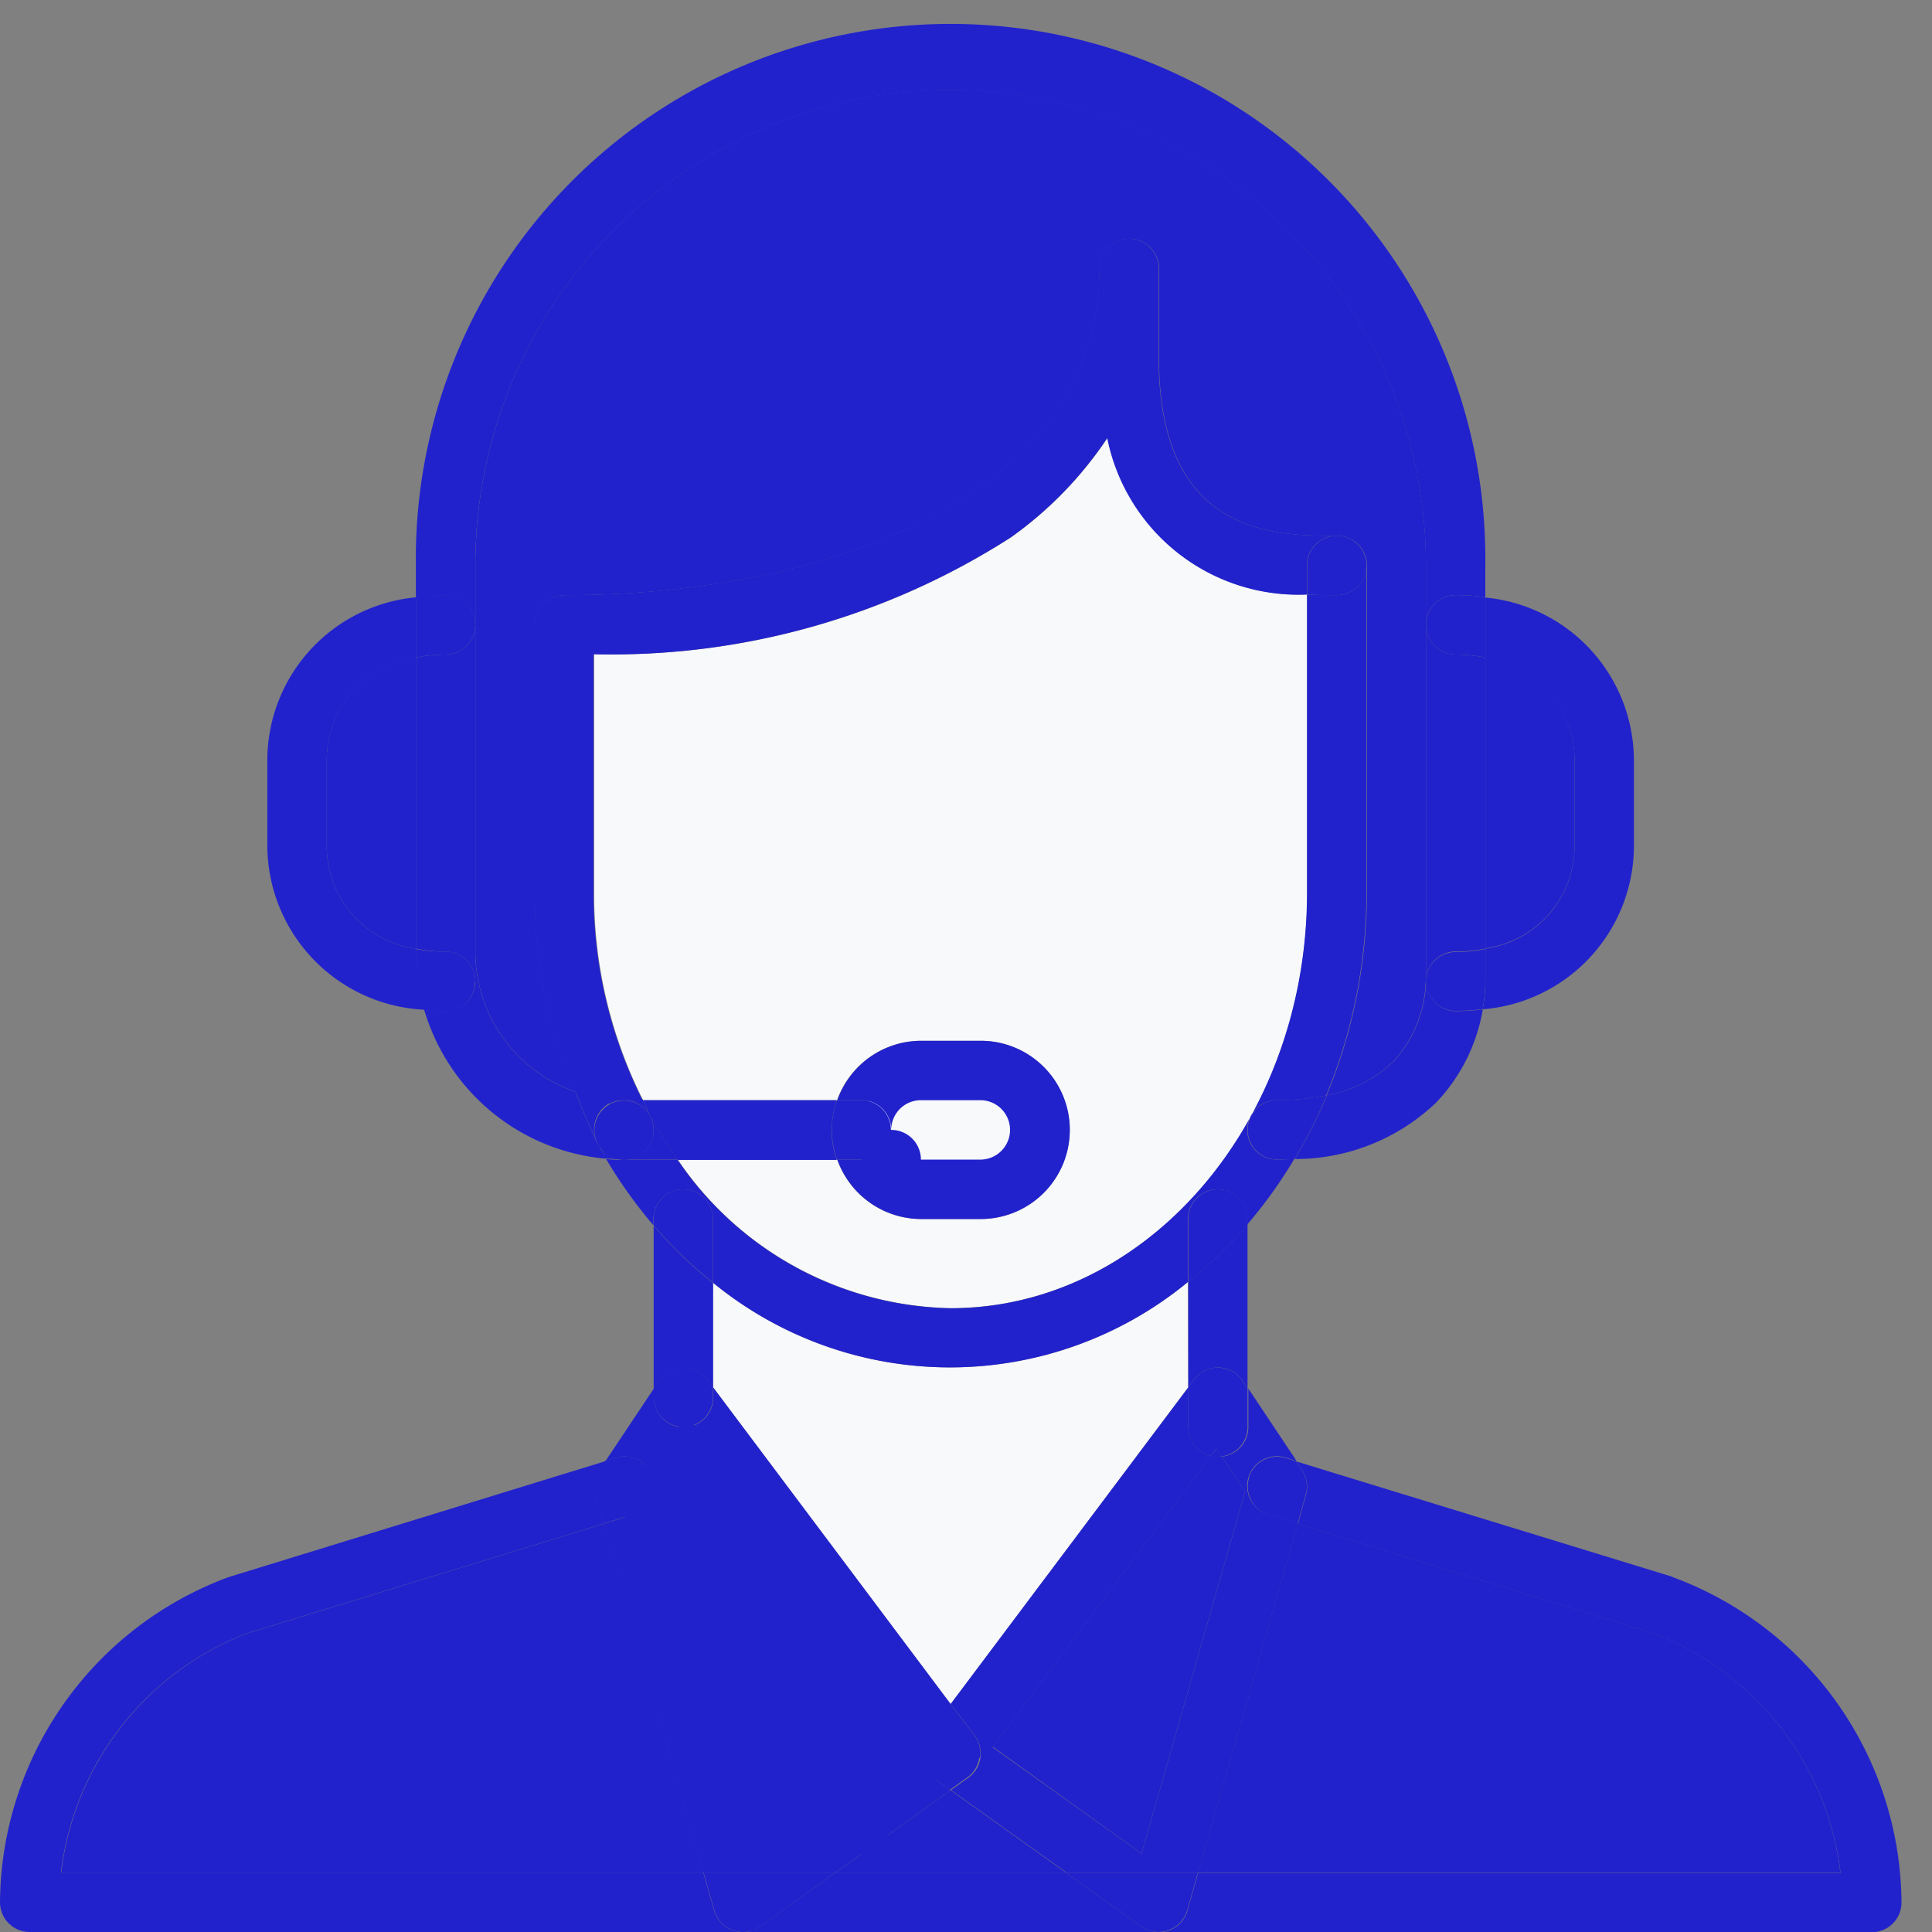
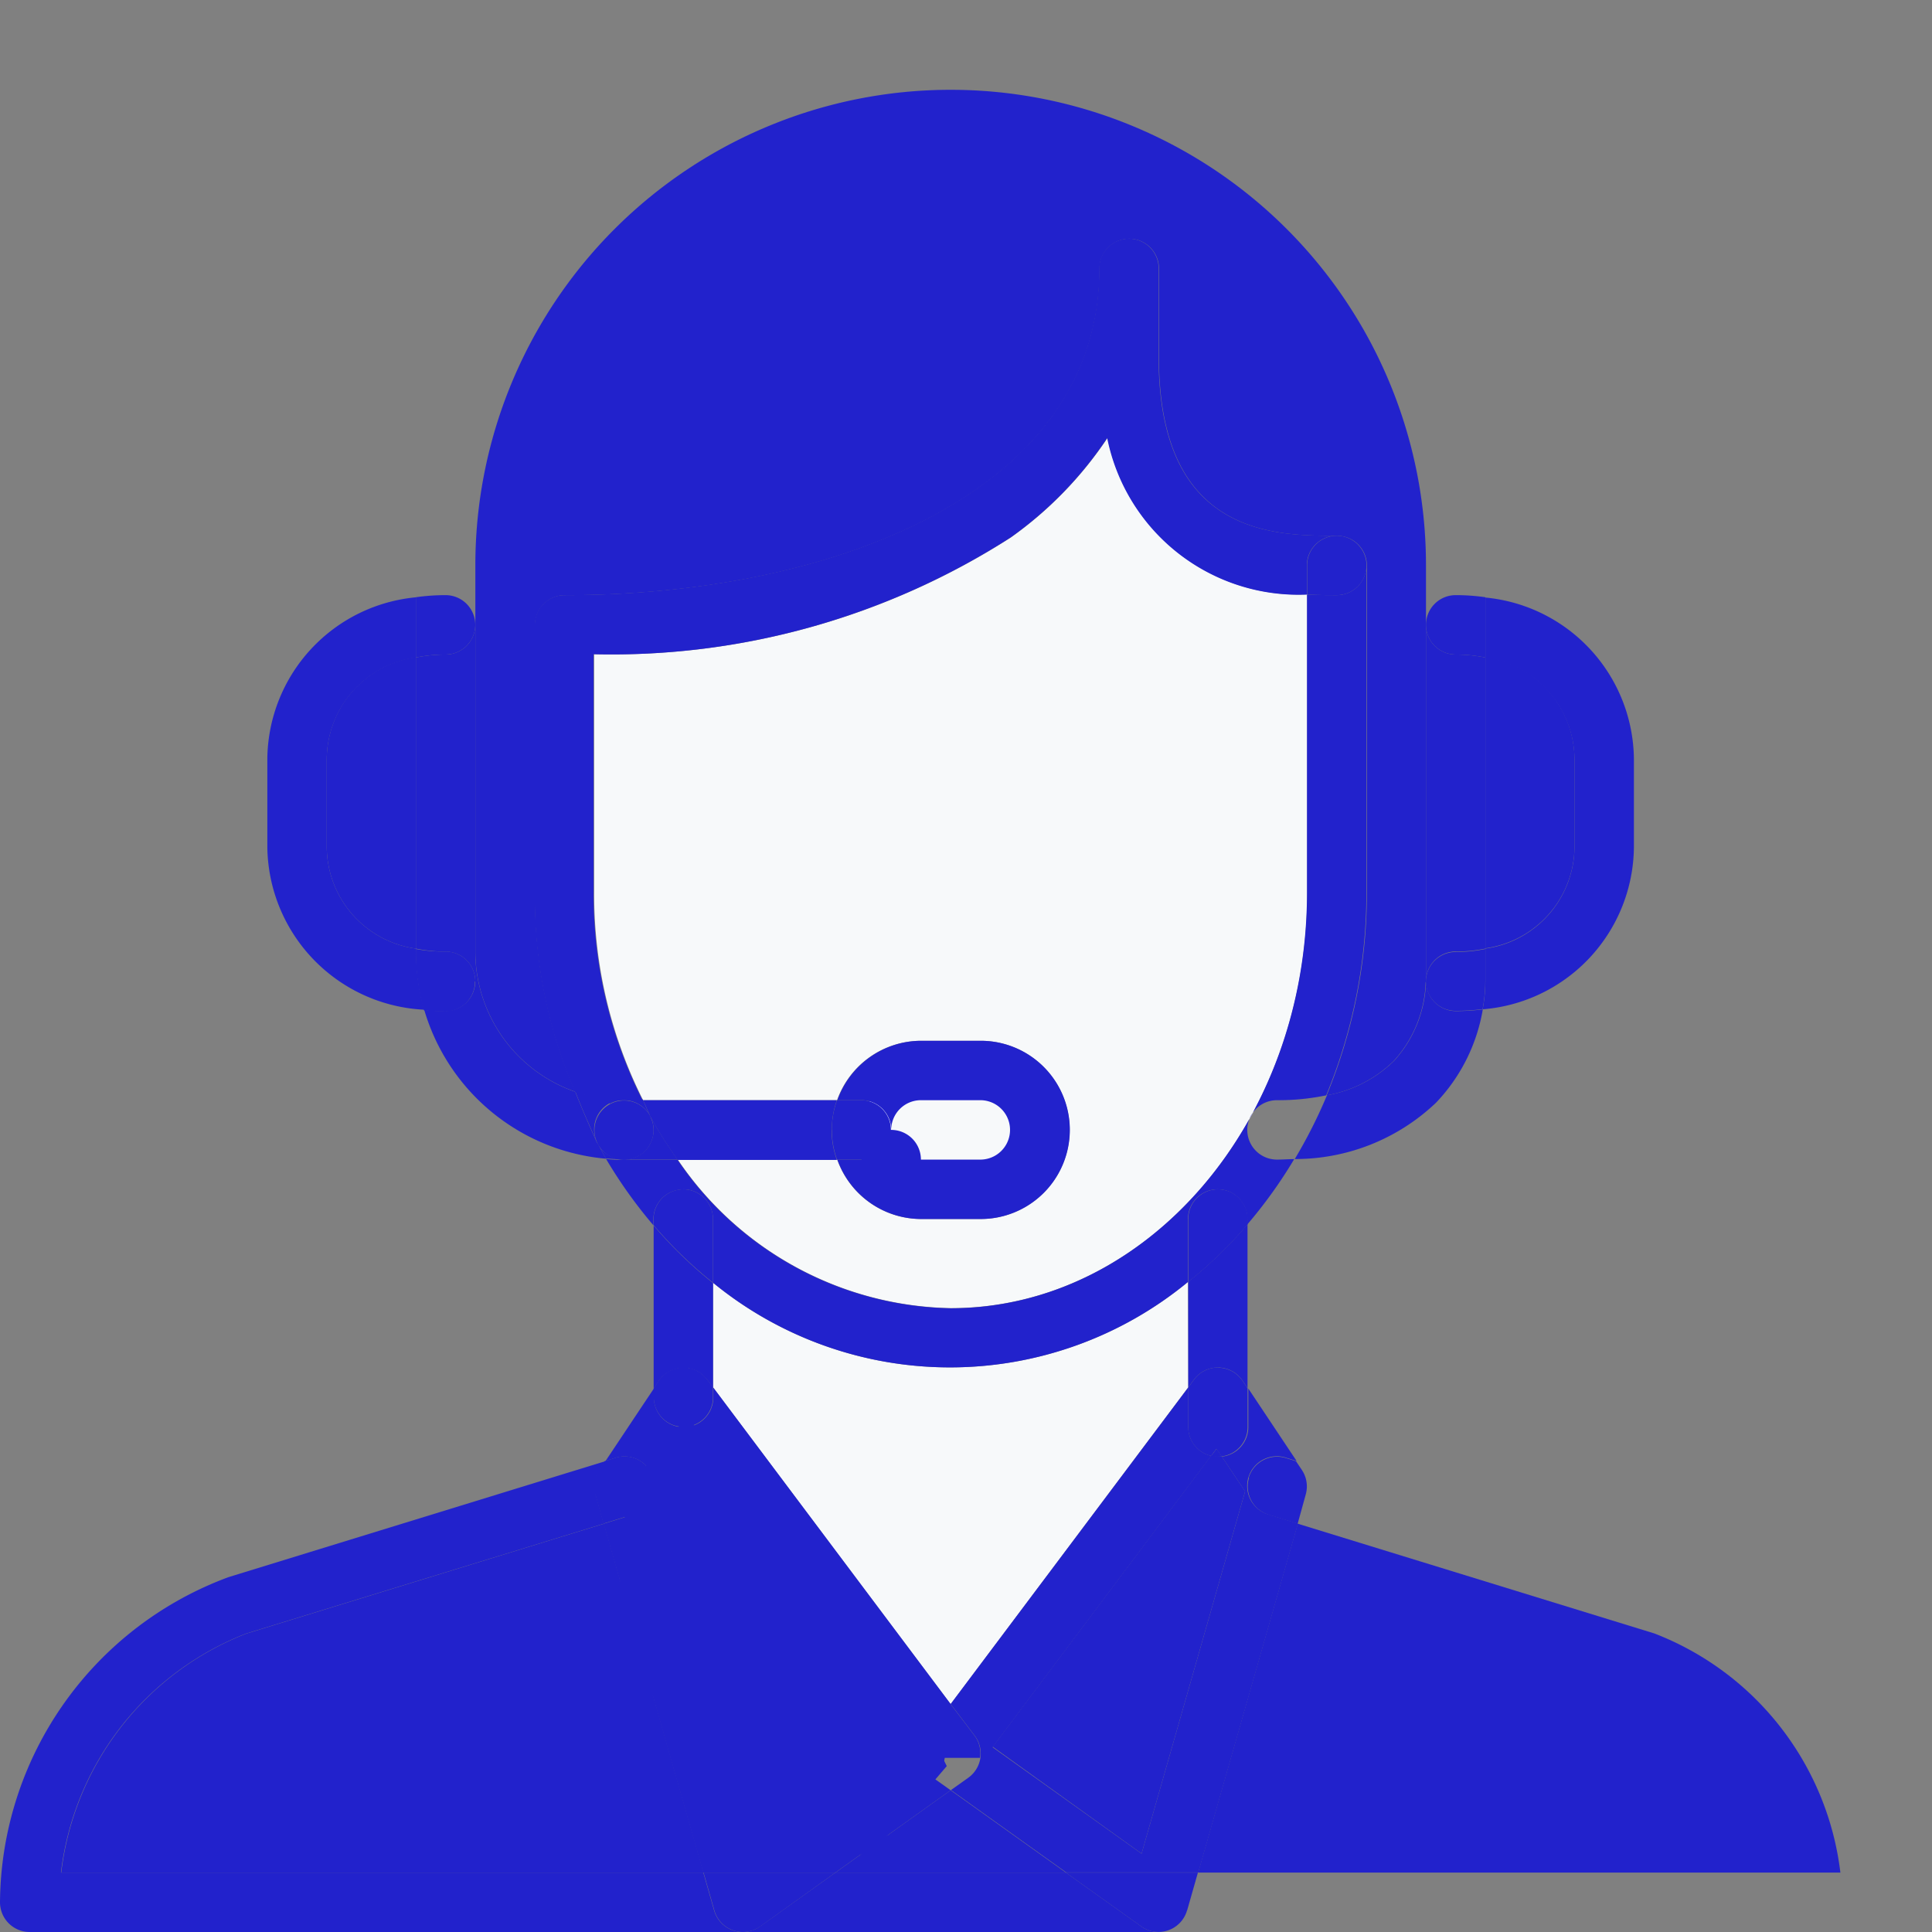
<svg xmlns="http://www.w3.org/2000/svg" width="24" height="24" viewBox="0 0 24 24">
  <rect x="0" y="0" width="24" height="24" fill="#808080" stroke="none" />
  <defs>
    <clipPath id="clip-path">
      <rect id="Rectangle_951" data-name="Rectangle 951" width="24" height="24" transform="translate(0 -0.348)" fill="#22c" />
    </clipPath>
  </defs>
  <g id="Group_2329" data-name="Group 2329" transform="translate(0 1.348)">
    <g id="Group_2087" data-name="Group 2087" transform="translate(0 -1)" clip-path="url(#clip-path)">
      <path id="Path_6922" data-name="Path 6922" d="M135.506,196.827l1.286-4.5-.291-.436a.367.367,0,0,1-.045,0,.362.362,0,0,1-.084-.011l-2.715,3.62Z" transform="translate(-121.325 -174.149)" fill="#22c" />
      <path id="Path_6923" data-name="Path 6923" d="M201.107,86.766V85.659A1.283,1.283,0,0,0,200,84.4v3.616a1.283,1.283,0,0,0,1.107-1.254" transform="translate(-181.548 -76.584)" fill="#22c" />
      <path id="Path_6924" data-name="Path 6924" d="M101.9,168.476a4.646,4.646,0,0,1-5.9.009v1.3l2.952,3.936,2.952-3.936Z" transform="translate(-87.143 -152.899)" fill="#f7f9fa" />
      <path id="Path_6925" data-name="Path 6925" d="M75.809,19.08v-.008h0V14.643h0V13.9A5.9,5.9,0,0,0,64,13.9v4.8a1.847,1.847,0,0,0,1.242,1.742,6.065,6.065,0,0,1-.5-2.48V14.643a.369.369,0,0,1,.369-.369c3.306,0,6.643-1.255,6.643-4.059a.369.369,0,1,1,.738,0v1.107c0,2.214,1.44,2.214,2.214,2.214a.369.369,0,0,1,.369.369v4.059a6.575,6.575,0,0,1-.5,2.523,1.59,1.59,0,0,0,.83-.424,1.524,1.524,0,0,0,.4-.983" transform="translate(-58.095 -7.228)" fill="#22c" />
      <path id="Path_6926" data-name="Path 6926" d="M44,85.659v1.107a1.283,1.283,0,0,0,1.107,1.254V84.4A1.283,1.283,0,0,0,44,85.659" transform="translate(-39.941 -76.584)" fill="#22c" />
      <path id="Path_6927" data-name="Path 6927" d="M86.376,54.849a4.737,4.737,0,0,1-1.2,1.235A9.19,9.19,0,0,1,80,57.534v2.957a5.69,5.69,0,0,0,.608,2.583h2.409a1.108,1.108,0,0,1,1.043-.738H84.8a1.107,1.107,0,0,1,0,2.214h-.738a1.108,1.108,0,0,1-1.043-.738h-1.98a4.187,4.187,0,0,0,3.391,1.845c2.442,0,4.428-2.318,4.428-5.166v-3.7a2.423,2.423,0,0,1-2.48-1.944" transform="translate(-72.619 -49.755)" fill="#f7f9fa" />
      <path id="Path_6928" data-name="Path 6928" d="M10.51,202.388a3.648,3.648,0,0,0-2.3,2.969h7.98l-1.238-4.334Z" transform="translate(-7.449 -182.443)" fill="#22c" />
      <path id="Path_6929" data-name="Path 6929" d="M117.476,141.476h-.738a.738.738,0,1,1,0-1.476h.738a.738.738,0,1,1,0,1.476m-.738-.738h0Z" transform="translate(-105.298 -127.05)" fill="#f7f9fa" />
      <path id="Path_6930" data-name="Path 6930" d="M169.283,205.357a3.651,3.651,0,0,0-2.312-2.971l-4.429-1.363-1.238,4.334Z" transform="translate(-146.421 -182.443)" fill="#22c" />
      <path id="Path_6931" data-name="Path 6931" d="M112.482,237.939h2.863l-1.432-1.023Z" transform="translate(-102.104 -215.025)" fill="#22c" />
      <path id="Path_6932" data-name="Path 6932" d="M113.373,137.107a.369.369,0,0,1,.369-.369h.738a.369.369,0,0,1,0,.738h-.738a.369.369,0,1,0-.738,0h-.3a1.108,1.108,0,0,0,1.043.738h.738a1.107,1.107,0,0,0,0-2.214h-.738a1.108,1.108,0,0,0-1.043.738h.3a.369.369,0,0,1,.369.369" transform="translate(-102.302 -123.419)" fill="#22c" />
      <path id="Path_6933" data-name="Path 6933" d="M37.845,80.647a1.283,1.283,0,0,1-1.107-1.254V78.286a1.283,1.283,0,0,1,1.107-1.254v-.749a2.036,2.036,0,0,0-1.845,2v1.107a2.048,2.048,0,0,0,1.949,2.016,2.574,2.574,0,0,1-.1-.724Z" transform="translate(-32.679 -69.211)" fill="#22c" />
-       <path id="Path_6934" data-name="Path 6934" d="M192,127.993v0h0" transform="translate(-174.286 -116.149)" fill="#22c" />
      <path id="Path_6935" data-name="Path 6935" d="M192,80h0Z" transform="translate(-174.286 -72.584)" fill="#22c" />
      <path id="Path_6936" data-name="Path 6936" d="M200.773,78.286v1.107a1.283,1.283,0,0,1-1.107,1.254v.406a1.935,1.935,0,0,1-.034.348,2.04,2.04,0,0,0,1.879-2.008V78.286a2.036,2.036,0,0,0-1.845-2v.749a1.283,1.283,0,0,1,1.107,1.254" transform="translate(-181.214 -69.211)" fill="#22c" />
      <path id="Path_6937" data-name="Path 6937" d="M104.015,248h-2.863l-.937.669a.369.369,0,0,1-.214.069h5.166a.369.369,0,0,1-.215-.069Z" transform="translate(-90.774 -225.086)" fill="#22c" />
      <path id="Path_6938" data-name="Path 6938" d="M8.871,198.177l-.134-.47H.757a3.648,3.648,0,0,1,2.3-2.969L7.5,193.373l-.1-.362a.369.369,0,0,1,.048-.306l.073-.109-4.68,1.44A4.34,4.34,0,0,0,0,198.076a.369.369,0,0,0,.369.369H9.226a.369.369,0,0,1-.355-.268" transform="translate(0 -174.793)" fill="#22c" />
-       <path id="Path_6939" data-name="Path 6939" d="M162.382,194.033,157.71,192.6l.073.109a.369.369,0,0,1,.048.306l-.1.362,4.429,1.363a3.651,3.651,0,0,1,2.312,2.971h-7.98l-.134.47a.369.369,0,0,1-.355.268h8.857a.369.369,0,0,0,.369-.369,4.341,4.341,0,0,0-2.844-4.043" transform="translate(-141.608 -174.794)" fill="#22c" />
      <path id="Path_6940" data-name="Path 6940" d="M175.945,128.01v.008a1.524,1.524,0,0,1-.4.983,1.591,1.591,0,0,1-.83.424,6.166,6.166,0,0,1-.4.792,2.536,2.536,0,0,0,1.755-.7,2.213,2.213,0,0,0,.581-1.159,2.653,2.653,0,0,1-.335.021.369.369,0,0,1-.369-.368" transform="translate(-158.231 -116.167)" fill="#22c" />
      <path id="Path_6941" data-name="Path 6941" d="M88.937,144.369A1.1,1.1,0,0,1,89,144H86.593c.028.064.057.129.088.2a5.307,5.307,0,0,0,.341.542H89a1.1,1.1,0,0,1-.065-.369" transform="translate(-78.604 -130.681)" fill="#22c" />
      <path id="Path_6942" data-name="Path 6942" d="M58.259,86.448c0-.007-.008-.013-.011-.02-.1-.223-.191-.431-.268-.627a1.847,1.847,0,0,1-1.242-1.742V80a.369.369,0,0,1-.369.369,1.859,1.859,0,0,0-.369.037v3.616a1.86,1.86,0,0,0,.369.037.369.369,0,1,1,0,.738c-.09,0-.178,0-.265-.014a2.588,2.588,0,0,0,2.26,1.849q-.053-.089-.1-.181l0,0" transform="translate(-50.834 -72.586)" fill="#22c" />
-       <path id="Path_6943" data-name="Path 6943" d="M56.738,7.381V6.643a5.9,5.9,0,0,1,11.809,0v.738a.369.369,0,0,1,.369-.369,2.635,2.635,0,0,1,.369.026v-.4A6.643,6.643,0,1,0,56,6.643v.4a2.636,2.636,0,0,1,.369-.026.369.369,0,0,1,.369.369" transform="translate(-50.834 0.033)" fill="#22c" />
      <path id="Path_6944" data-name="Path 6944" d="M192.369,84.06a1.861,1.861,0,0,0,.369-.037V80.407a1.86,1.86,0,0,0-.369-.037A.369.369,0,0,1,192,80v4.427a.369.369,0,0,1,.369-.368" transform="translate(-174.286 -72.587)" fill="#22c" />
      <path id="Path_6945" data-name="Path 6945" d="M112.065,144.738h.3a.369.369,0,1,0,0-.738h-.3a1.087,1.087,0,0,0,0,.738" transform="translate(-101.667 -130.681)" fill="#22c" />
      <path id="Path_6946" data-name="Path 6946" d="M56.369,76.738a.369.369,0,1,0,0-.738,2.634,2.634,0,0,0-.369.026v.749a1.86,1.86,0,0,1,.369-.037" transform="translate(-50.834 -68.955)" fill="#22c" />
      <path id="Path_6947" data-name="Path 6947" d="M56.738,124a.369.369,0,0,0-.369-.369A1.862,1.862,0,0,1,56,123.6v.037a2.574,2.574,0,0,0,.1.725c.087.009.175.014.265.014a.369.369,0,0,0,.369-.369" transform="translate(-50.834 -112.159)" fill="#22c" />
      <path id="Path_6948" data-name="Path 6948" d="M192.739,124V123.6a1.862,1.862,0,0,1-.369.037A.369.369,0,0,0,192,124v0a.369.369,0,0,0,.369.368,2.642,2.642,0,0,0,.335-.021,1.936,1.936,0,0,0,.034-.348" transform="translate(-174.287 -112.159)" fill="#22c" />
      <path id="Path_6949" data-name="Path 6949" d="M192,76.369h0a.369.369,0,0,0,.369.369,1.867,1.867,0,0,1,.369.037v-.749a2.62,2.62,0,0,0-.369-.026.369.369,0,0,0-.369.369" transform="translate(-174.286 -68.955)" fill="#22c" />
      <path id="Path_6950" data-name="Path 6950" d="M81.964,31.69c-.774,0-2.214,0-2.214-2.214V28.369a.369.369,0,1,0-.738,0c0,2.8-3.336,4.059-6.643,4.059A.369.369,0,0,0,72,32.8v3.321a6.064,6.064,0,0,0,.5,2.48,1.832,1.832,0,0,0,.6.1h.239a5.69,5.69,0,0,1-.608-2.583V33.162a9.189,9.189,0,0,0,5.18-1.45,4.736,4.736,0,0,0,1.2-1.235,2.423,2.423,0,0,0,2.48,1.944v-.362a.369.369,0,0,1,.369-.369" transform="translate(-65.357 -25.383)" fill="#22c" />
      <path id="Path_6951" data-name="Path 6951" d="M77.886,143.028a.369.369,0,0,1,.5.146l0,0c-.031-.067-.059-.132-.088-.2h-.239a1.835,1.835,0,0,1-.6-.1c.077.2.166.4.268.627,0,.007.007.013.011.02a.369.369,0,0,1,.148-.5" transform="translate(-70.313 -129.664)" fill="#22c" />
      <path id="Path_6952" data-name="Path 6952" d="M82.582,79.75a.369.369,0,0,1,.369.369v.791a4.646,4.646,0,0,0,5.9-.009v-.782a.369.369,0,1,1,.738,0v.067a5.874,5.874,0,0,0,.582-.811c-.07,0-.141.006-.214.006a.369.369,0,1,1,0-.738,2.936,2.936,0,0,0,.611-.06,6.574,6.574,0,0,0,.5-2.523V72a.369.369,0,0,1-.369.369c-.1,0-.225,0-.369-.007v3.7c0,2.849-1.987,5.166-4.428,5.166a4.187,4.187,0,0,1-3.391-1.845h-.67c-.073,0-.146,0-.218-.01a5.877,5.877,0,0,0,.588.824v-.076a.369.369,0,0,1,.369-.369" transform="translate(-74.094 -65.324)" fill="#22c" />
-       <path id="Path_6953" data-name="Path 6953" d="M168.36,143.406a.369.369,0,0,0,0,.738c.073,0,.144,0,.214-.006a6.167,6.167,0,0,0,.4-.793,2.934,2.934,0,0,1-.611.06" transform="translate(-152.492 -130.088)" fill="#22c" />
      <path id="Path_6954" data-name="Path 6954" d="M84.346,146.143a.369.369,0,0,1-.334.524h.667a5.29,5.29,0,0,1-.341-.542l.008.018" transform="translate(-76.261 -132.61)" fill="#22c" />
      <path id="Path_6955" data-name="Path 6955" d="M80.486,149.89l0,0c.034.061.068.122.1.181.072.006.144.01.218.01a.368.368,0,0,1-.323-.195" transform="translate(-73.06 -136.028)" fill="#22c" />
      <path id="Path_6956" data-name="Path 6956" d="M83.983,152h0" transform="translate(-76.235 -137.943)" fill="#22c" />
      <path id="Path_6957" data-name="Path 6957" d="M176.369,68a.369.369,0,0,0-.369.369v.362c.144.007.27.007.369.007a.369.369,0,0,0,0-.738" transform="translate(-159.763 -61.693)" fill="#22c" />
      <path id="Path_6958" data-name="Path 6958" d="M80.717,144.22l-.008-.018,0,0a.369.369,0,1,0-.326.546h0a.369.369,0,0,0,.334-.524" transform="translate(-72.632 -130.687)" fill="#22c" />
      <path id="Path_6959" data-name="Path 6959" d="M88.359,162.6a.37.37,0,0,1,.306.147l.074.1v-1.3a5.382,5.382,0,0,1-.738-.715v2.026l.062-.093a.369.369,0,0,1,.3-.164" transform="translate(-79.881 -145.956)" fill="#22c" />
      <path id="Path_6960" data-name="Path 6960" d="M88.738,157.16v-.791a.369.369,0,1,0-.738,0v.076a5.384,5.384,0,0,0,.738.715" transform="translate(-79.881 -141.574)" fill="#22c" />
      <path id="Path_6961" data-name="Path 6961" d="M163.216,191.018l-.063-.095-.067.089a.29.29,0,0,0,.13.006" transform="translate(-148.04 -173.275)" fill="#22c" />
      <path id="Path_6962" data-name="Path 6962" d="M160,161.444v1.309l.074-.1a.369.369,0,0,1,.6.017l.062.093v-2.035a5.457,5.457,0,0,1-.738.715" transform="translate(-145.239 -145.867)" fill="#22c" />
      <path id="Path_6963" data-name="Path 6963" d="M160.369,156a.369.369,0,0,0-.369.369v.782a5.449,5.449,0,0,0,.738-.715v-.067a.369.369,0,0,0-.369-.369" transform="translate(-145.239 -141.574)" fill="#22c" />
      <path id="Path_6964" data-name="Path 6964" d="M81.879,183.789a.369.369,0,0,1-.244.461l-.36.111,1.238,4.334h1.641l1.432-1.023-.215-.153A.369.369,0,0,1,85.29,187l.3-.394-2.952-3.936v.123a.369.369,0,0,1-.738,0v-.112l-.6.9.126-.039a.369.369,0,0,1,.461.244m.4-.36,2.782,3.709-1.85,1.322-1.286-4.5Z" transform="translate(-73.777 -165.781)" fill="#22c" />
      <path id="Path_6965" data-name="Path 6965" d="M96.338,248H94.7l.134.47a.369.369,0,0,0,.569.2Z" transform="translate(-85.96 -225.086)" fill="#22c" />
      <path id="Path_6966" data-name="Path 6966" d="M80.014,192.469l.1.362.36-.111a.369.369,0,1,0-.217-.705l-.126.039-.073.109a.369.369,0,0,0-.048.306" transform="translate(-72.619 -174.252)" fill="#22c" />
      <path id="Path_6967" data-name="Path 6967" d="M88.369,180.738a.369.369,0,0,0,.369-.369v-.123l-.074-.1a.369.369,0,0,0-.6.017l-.062.093v.112a.369.369,0,0,0,.369.369" transform="translate(-79.881 -163.36)" fill="#22c" />
      <path id="Path_6968" data-name="Path 6968" d="M131.367,183.523l.291.436-1.286,4.5-1.85-1.322,2.715-3.62a.369.369,0,0,1-.285-.358v-.492L128,186.6l.3.394a.369.369,0,0,1-.081.522l-.215.153,1.432,1.023h1.641l1.238-4.334-.36-.111a.369.369,0,1,1,.217-.705l.126.039-.6-.9v.481a.368.368,0,0,1-.324.364" transform="translate(-116.191 -165.78)" fill="#22c" />
      <path id="Path_6969" data-name="Path 6969" d="M145.024,248.47l.134-.47h-1.641l.937.669a.369.369,0,0,0,.569-.2" transform="translate(-130.277 -225.086)" fill="#22c" />
      <path id="Path_6970" data-name="Path 6970" d="M168.016,192.26a.369.369,0,0,0,.244.461l.36.111.1-.362a.368.368,0,0,0-.048-.306l-.073-.109-.126-.039a.369.369,0,0,0-.461.244" transform="translate(-152.5 -174.252)" fill="#22c" />
      <path id="Path_6971" data-name="Path 6971" d="M160.379,180a.37.37,0,0,0-.306.148l-.074.1v.492a.369.369,0,0,0,.285.358l.066-.089.063.095a.368.368,0,0,0,.324-.364v-.481l-.062-.093a.369.369,0,0,0-.3-.164" transform="translate(-145.239 -163.36)" fill="#22c" />
-       <path id="Path_6972" data-name="Path 6972" d="M124.734,226a.369.369,0,0,0-.069-.278l-.3-.394-.3.394a.369.369,0,0,0,.081.522l.214.153.215-.153a.369.369,0,0,0,.15-.244" transform="translate(-112.56 -204.511)" fill="#22c" />
+       <path id="Path_6972" data-name="Path 6972" d="M124.734,226a.369.369,0,0,0-.069-.278l-.3-.394-.3.394a.369.369,0,0,0,.081.522a.369.369,0,0,0,.15-.244" transform="translate(-112.56 -204.511)" fill="#22c" />
      <path id="Path_8096" data-name="Path 8096" d="M10.54,19.621,9.3,17.96l-.751.9-.112,1.569L9.8,23.57h0l1.795-.183.928-1.084-.387-.785Z" transform="translate(-0.762 -0.712)" fill="#22c" />
    </g>
  </g>
</svg>